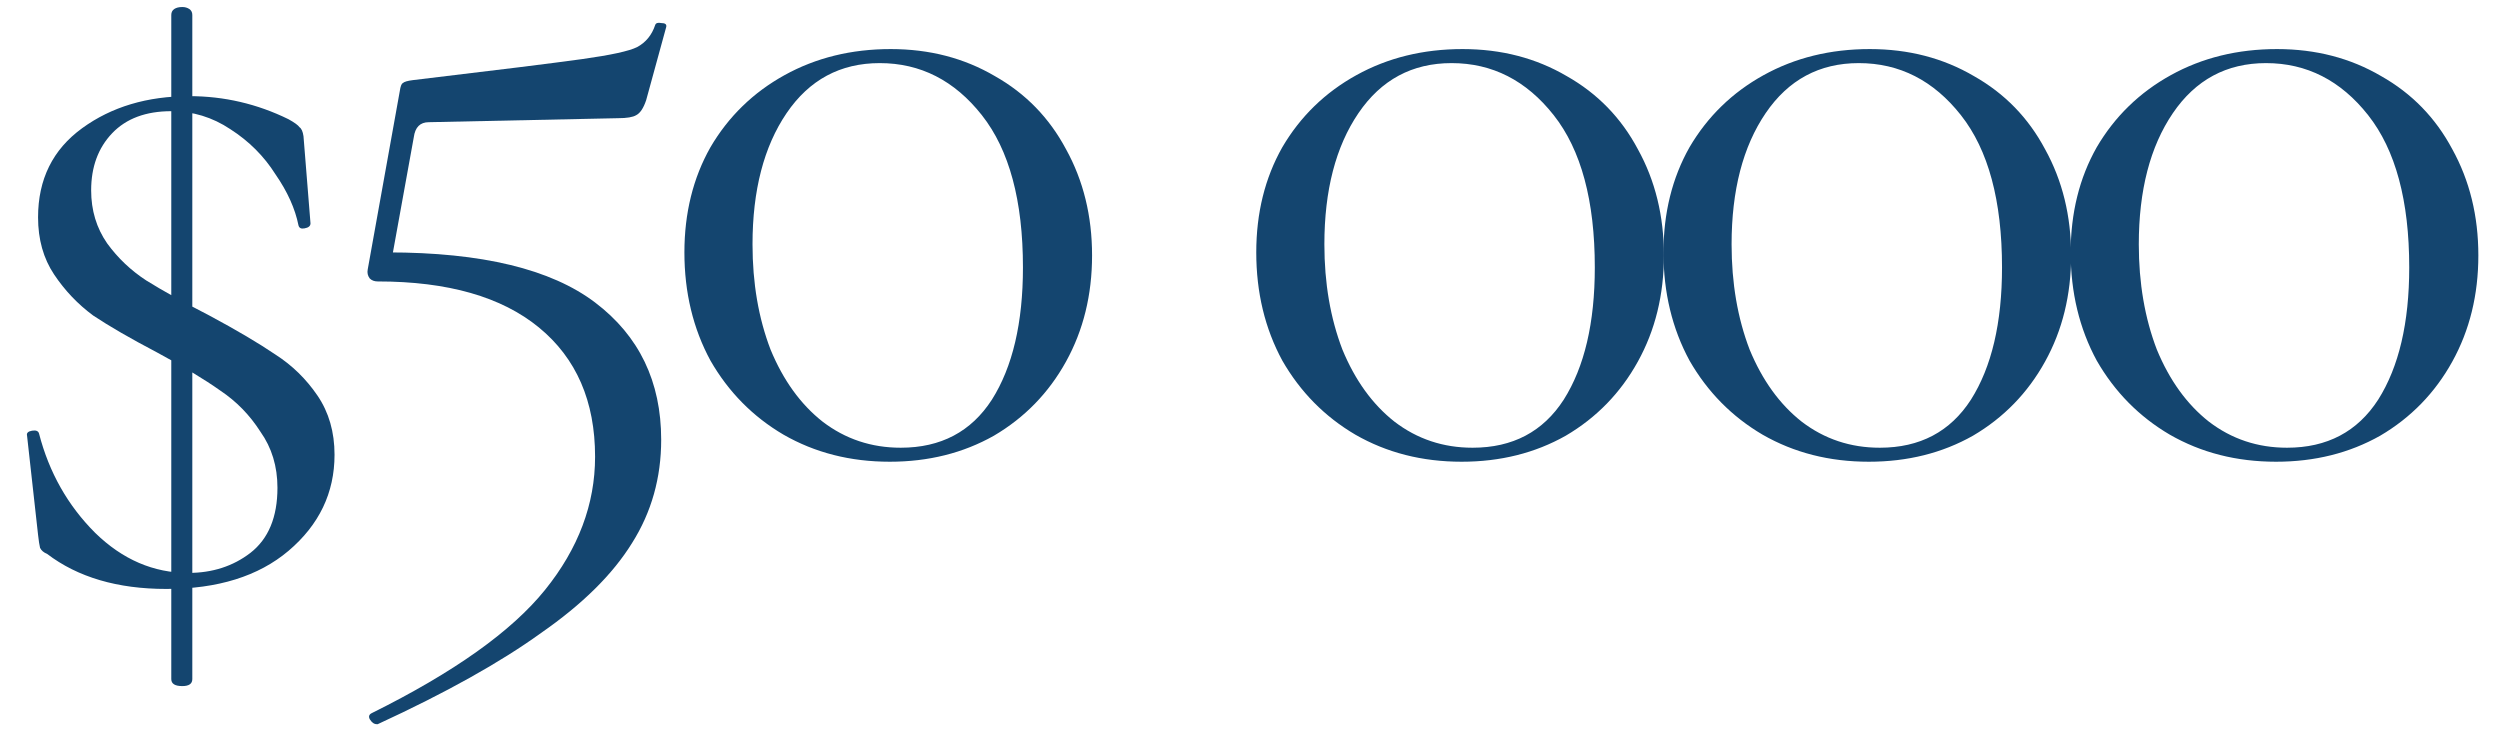
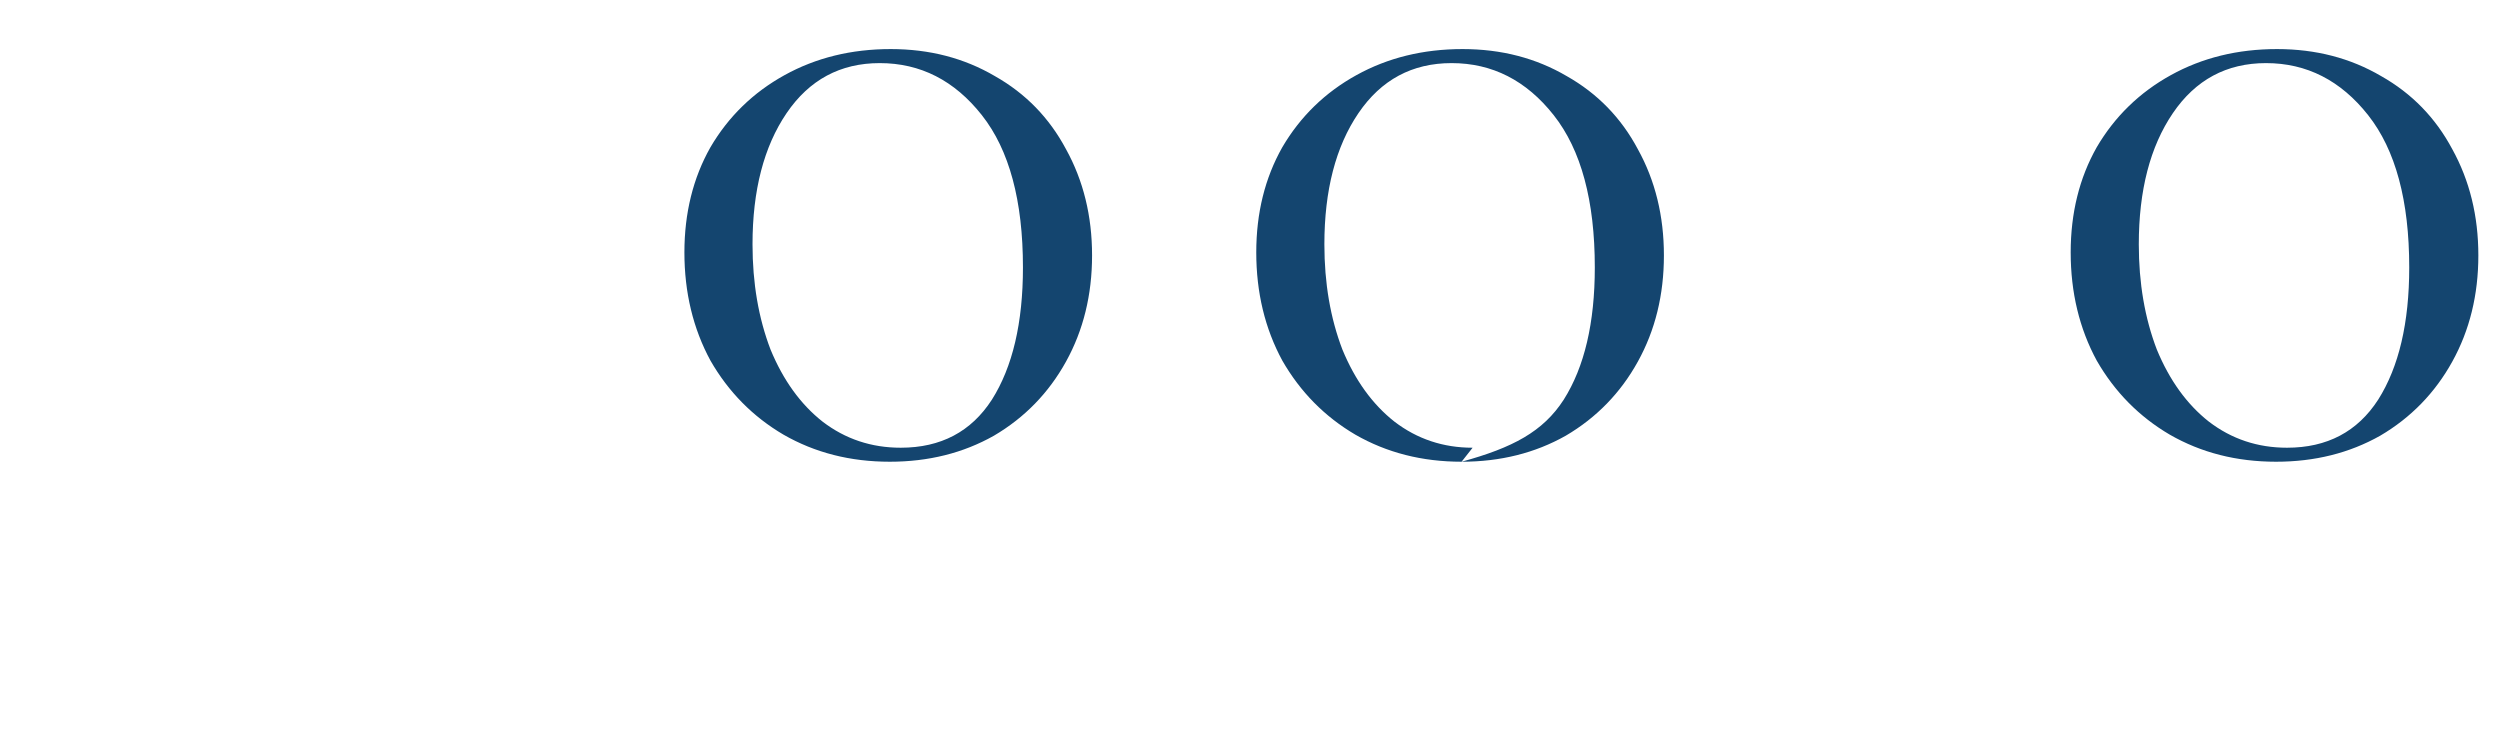
<svg xmlns="http://www.w3.org/2000/svg" width="156" height="47" viewBox="0 0 156 47" fill="none">
-   <path d="M10.688 0.937C10.688 0.771 10.75 0.646 10.875 0.562C11 0.479 11.167 0.438 11.375 0.438C11.542 0.438 11.688 0.479 11.813 0.562C11.938 0.646 12 0.771 12 0.937V42.375C12 42.667 11.792 42.812 11.375 42.812C10.917 42.812 10.688 42.667 10.688 42.375V0.937ZM5.688 11.875C5.688 13.125 6.021 14.229 6.688 15.188C7.354 16.104 8.167 16.875 9.125 17.5C10.125 18.125 11.438 18.854 13.063 19.688C14.771 20.604 16.146 21.417 17.188 22.125C18.229 22.792 19.104 23.646 19.813 24.688C20.521 25.729 20.875 26.958 20.875 28.375C20.875 30.75 19.917 32.75 18 34.375C16.125 35.958 13.584 36.75 10.375 36.75C7.333 36.75 4.854 36.021 2.938 34.562C2.729 34.479 2.583 34.354 2.5 34.188C2.458 34.021 2.417 33.75 2.375 33.375L1.688 27.188C1.646 27.021 1.75 26.917 2 26.875C2.25 26.833 2.396 26.896 2.438 27.062C3.063 29.479 4.229 31.542 5.938 33.25C7.646 34.917 9.583 35.75 11.75 35.75C13.25 35.75 14.542 35.333 15.625 34.5C16.75 33.625 17.313 32.271 17.313 30.438C17.313 29.104 16.959 27.938 16.25 26.938C15.584 25.896 14.75 25.042 13.75 24.375C12.75 23.667 11.438 22.875 9.813 22C8.146 21.125 6.813 20.354 5.813 19.688C4.854 18.979 4.042 18.125 3.375 17.125C2.708 16.125 2.375 14.938 2.375 13.562C2.375 11.188 3.292 9.333 5.125 8C6.958 6.667 9.188 6 11.813 6C13.979 6 16.042 6.479 18 7.438C18.375 7.646 18.604 7.812 18.688 7.938C18.813 8.021 18.896 8.208 18.938 8.5L19.375 13.938C19.375 14.104 19.25 14.208 19 14.25C18.792 14.292 18.667 14.229 18.625 14.062C18.417 13.021 17.938 11.958 17.188 10.875C16.479 9.75 15.542 8.812 14.375 8.062C13.25 7.312 12.021 6.938 10.688 6.938C9.104 6.938 7.875 7.396 7 8.312C6.125 9.229 5.688 10.417 5.688 11.875Z" fill="#14456F" />
-   <path d="M24.196 15.75C30.071 15.75 34.383 16.792 37.133 18.875C39.883 20.958 41.258 23.812 41.258 27.438C41.258 29.812 40.654 31.958 39.446 33.875C38.238 35.833 36.342 37.708 33.758 39.5C31.217 41.333 27.821 43.229 23.571 45.188H23.508C23.342 45.188 23.196 45.083 23.071 44.875C22.988 44.708 23.029 44.583 23.196 44.5C28.321 41.958 31.925 39.396 34.008 36.812C36.092 34.229 37.133 31.458 37.133 28.5C37.133 25.042 35.967 22.354 33.633 20.438C31.3 18.521 27.946 17.562 23.571 17.562C23.363 17.562 23.196 17.5 23.071 17.375C22.946 17.208 22.904 17.021 22.946 16.812L24.946 5.688C24.988 5.396 25.05 5.229 25.133 5.188C25.217 5.104 25.425 5.042 25.758 5C31.008 4.375 34.529 3.938 36.321 3.688C38.113 3.438 39.258 3.188 39.758 2.938C40.3 2.646 40.675 2.188 40.883 1.562C40.925 1.438 41.05 1.396 41.258 1.438C41.508 1.438 41.613 1.521 41.571 1.688L40.321 6.25C40.154 6.75 39.946 7.062 39.696 7.188C39.488 7.312 39.113 7.375 38.571 7.375L26.758 7.625C26.217 7.625 25.904 7.938 25.821 8.562L24.258 17.188L24.196 15.75Z" fill="#14456F" />
  <path d="M55.52 28.812C53.061 28.812 50.853 28.25 48.895 27.125C46.978 26 45.457 24.458 44.332 22.5C43.249 20.5 42.707 18.25 42.707 15.75C42.707 13.292 43.249 11.104 44.332 9.188C45.457 7.271 46.999 5.771 48.957 4.688C50.916 3.604 53.124 3.062 55.582 3.062C57.999 3.062 60.166 3.625 62.082 4.75C63.999 5.833 65.478 7.354 66.52 9.312C67.603 11.271 68.145 13.479 68.145 15.938C68.145 18.396 67.603 20.604 66.52 22.562C65.436 24.521 63.936 26.062 62.02 27.188C60.103 28.271 57.936 28.812 55.52 28.812ZM56.207 27.938C58.707 27.938 60.603 26.938 61.895 24.938C63.186 22.896 63.832 20.146 63.832 16.688C63.832 12.521 62.978 9.354 61.27 7.188C59.561 5.021 57.436 3.938 54.895 3.938C52.436 3.938 50.499 4.979 49.082 7.062C47.666 9.146 46.957 11.875 46.957 15.25C46.957 17.667 47.332 19.854 48.082 21.812C48.874 23.729 49.957 25.229 51.332 26.312C52.749 27.396 54.374 27.938 56.207 27.938Z" fill="#14456F" />
-   <path d="M91.203 28.812C88.745 28.812 86.537 28.25 84.578 27.125C82.662 26 81.141 24.458 80.016 22.5C78.932 20.5 78.391 18.25 78.391 15.75C78.391 13.292 78.932 11.104 80.016 9.188C81.141 7.271 82.682 5.771 84.641 4.688C86.599 3.604 88.807 3.062 91.266 3.062C93.682 3.062 95.849 3.625 97.766 4.75C99.682 5.833 101.162 7.354 102.203 9.312C103.287 11.271 103.828 13.479 103.828 15.938C103.828 18.396 103.287 20.604 102.203 22.562C101.12 24.521 99.62 26.062 97.703 27.188C95.787 28.271 93.62 28.812 91.203 28.812ZM91.891 27.938C94.391 27.938 96.287 26.938 97.578 24.938C98.87 22.896 99.516 20.146 99.516 16.688C99.516 12.521 98.662 9.354 96.953 7.188C95.245 5.021 93.12 3.938 90.578 3.938C88.12 3.938 86.182 4.979 84.766 7.062C83.349 9.146 82.641 11.875 82.641 15.25C82.641 17.667 83.016 19.854 83.766 21.812C84.557 23.729 85.641 25.229 87.016 26.312C88.432 27.396 90.057 27.938 91.891 27.938Z" fill="#14456F" />
-   <path d="M116.613 28.812C114.155 28.812 111.947 28.25 109.988 27.125C108.072 26 106.551 24.458 105.426 22.5C104.343 20.5 103.801 18.25 103.801 15.75C103.801 13.292 104.343 11.104 105.426 9.188C106.551 7.271 108.093 5.771 110.051 4.688C112.009 3.604 114.218 3.062 116.676 3.062C119.093 3.062 121.259 3.625 123.176 4.75C125.093 5.833 126.572 7.354 127.613 9.312C128.697 11.271 129.238 13.479 129.238 15.938C129.238 18.396 128.697 20.604 127.613 22.562C126.53 24.521 125.03 26.062 123.113 27.188C121.197 28.271 119.03 28.812 116.613 28.812ZM117.301 27.938C119.801 27.938 121.697 26.938 122.988 24.938C124.28 22.896 124.926 20.146 124.926 16.688C124.926 12.521 124.072 9.354 122.363 7.188C120.655 5.021 118.53 3.938 115.988 3.938C113.53 3.938 111.593 4.979 110.176 7.062C108.759 9.146 108.051 11.875 108.051 15.25C108.051 17.667 108.426 19.854 109.176 21.812C109.968 23.729 111.051 25.229 112.426 26.312C113.843 27.396 115.468 27.938 117.301 27.938Z" fill="#14456F" />
+   <path d="M91.203 28.812C88.745 28.812 86.537 28.25 84.578 27.125C82.662 26 81.141 24.458 80.016 22.5C78.932 20.5 78.391 18.25 78.391 15.75C78.391 13.292 78.932 11.104 80.016 9.188C81.141 7.271 82.682 5.771 84.641 4.688C86.599 3.604 88.807 3.062 91.266 3.062C93.682 3.062 95.849 3.625 97.766 4.75C99.682 5.833 101.162 7.354 102.203 9.312C103.287 11.271 103.828 13.479 103.828 15.938C103.828 18.396 103.287 20.604 102.203 22.562C101.12 24.521 99.62 26.062 97.703 27.188C95.787 28.271 93.62 28.812 91.203 28.812ZC94.391 27.938 96.287 26.938 97.578 24.938C98.87 22.896 99.516 20.146 99.516 16.688C99.516 12.521 98.662 9.354 96.953 7.188C95.245 5.021 93.12 3.938 90.578 3.938C88.12 3.938 86.182 4.979 84.766 7.062C83.349 9.146 82.641 11.875 82.641 15.25C82.641 17.667 83.016 19.854 83.766 21.812C84.557 23.729 85.641 25.229 87.016 26.312C88.432 27.396 90.057 27.938 91.891 27.938Z" fill="#14456F" />
  <path d="M142.024 28.812C139.565 28.812 137.357 28.25 135.399 27.125C133.482 26 131.961 24.458 130.836 22.5C129.753 20.5 129.211 18.25 129.211 15.75C129.211 13.292 129.753 11.104 130.836 9.188C131.961 7.271 133.503 5.771 135.461 4.688C137.419 3.604 139.628 3.062 142.086 3.062C144.503 3.062 146.669 3.625 148.586 4.75C150.503 5.833 151.982 7.354 153.024 9.312C154.107 11.271 154.649 13.479 154.649 15.938C154.649 18.396 154.107 20.604 153.024 22.562C151.94 24.521 150.44 26.062 148.524 27.188C146.607 28.271 144.44 28.812 142.024 28.812ZM142.711 27.938C145.211 27.938 147.107 26.938 148.399 24.938C149.69 22.896 150.336 20.146 150.336 16.688C150.336 12.521 149.482 9.354 147.774 7.188C146.065 5.021 143.94 3.938 141.399 3.938C138.94 3.938 137.003 4.979 135.586 7.062C134.169 9.146 133.461 11.875 133.461 15.25C133.461 17.667 133.836 19.854 134.586 21.812C135.378 23.729 136.461 25.229 137.836 26.312C139.253 27.396 140.878 27.938 142.711 27.938Z" fill="#14456F" />
</svg>